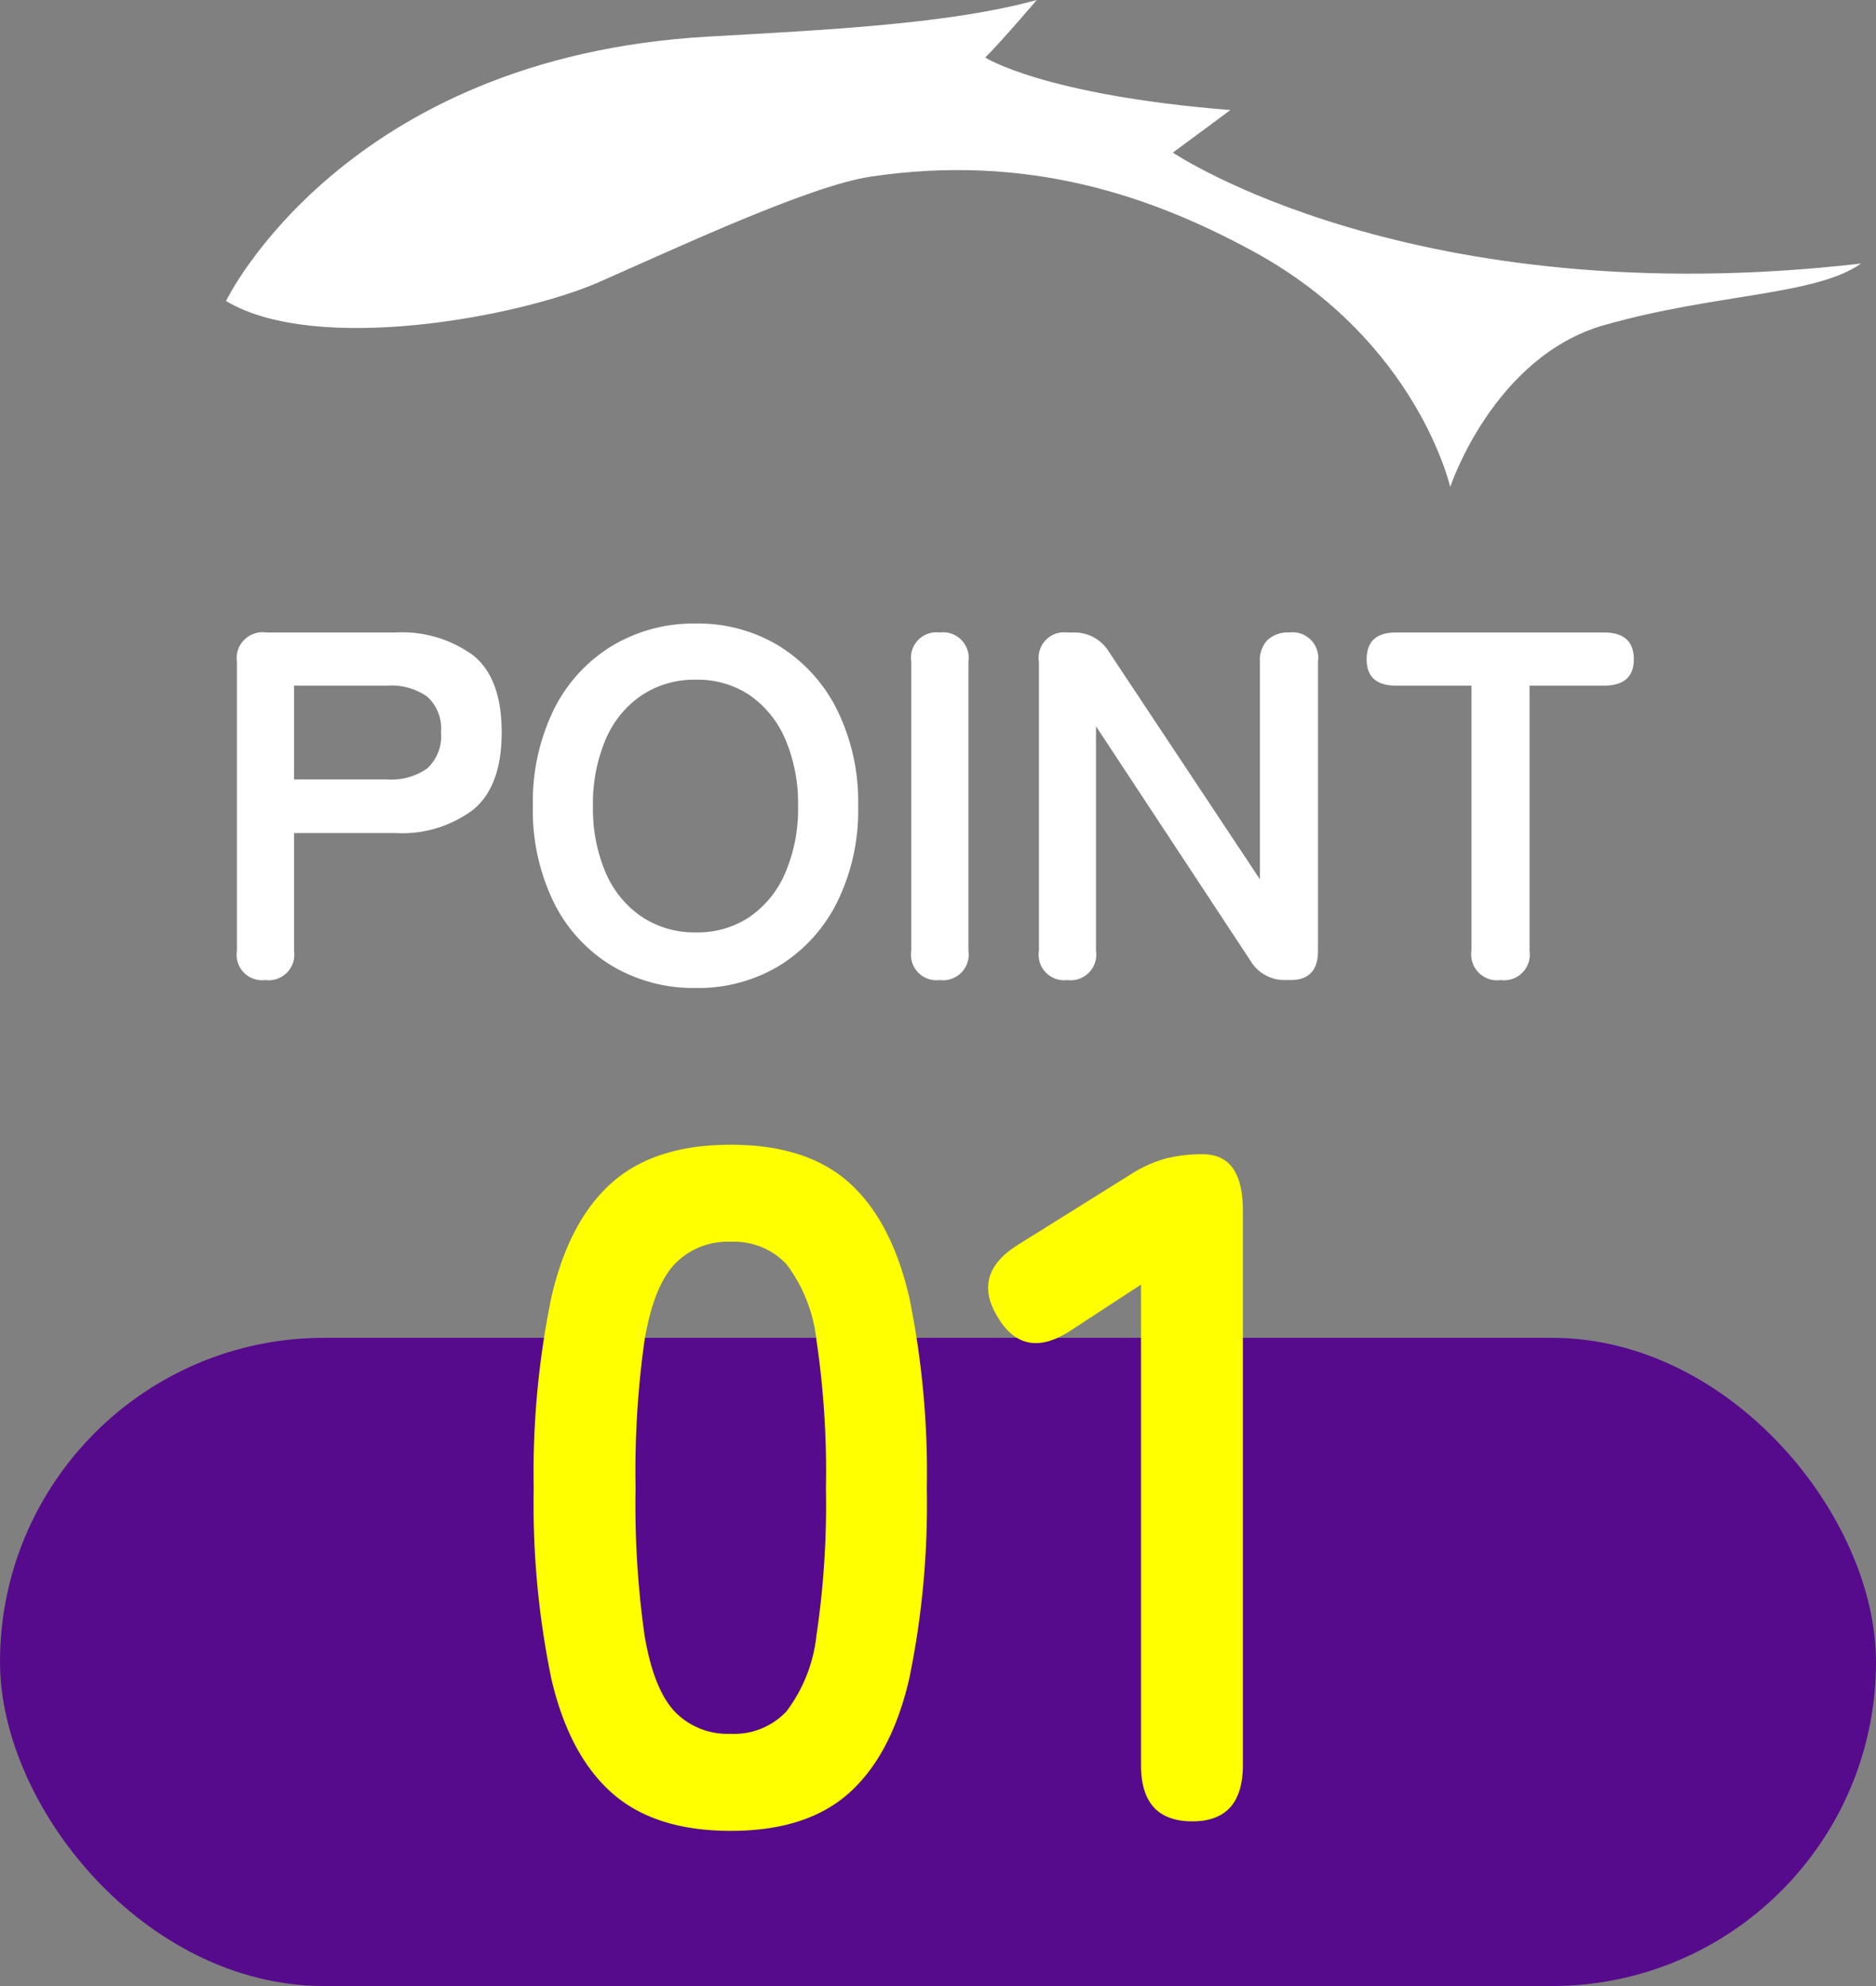
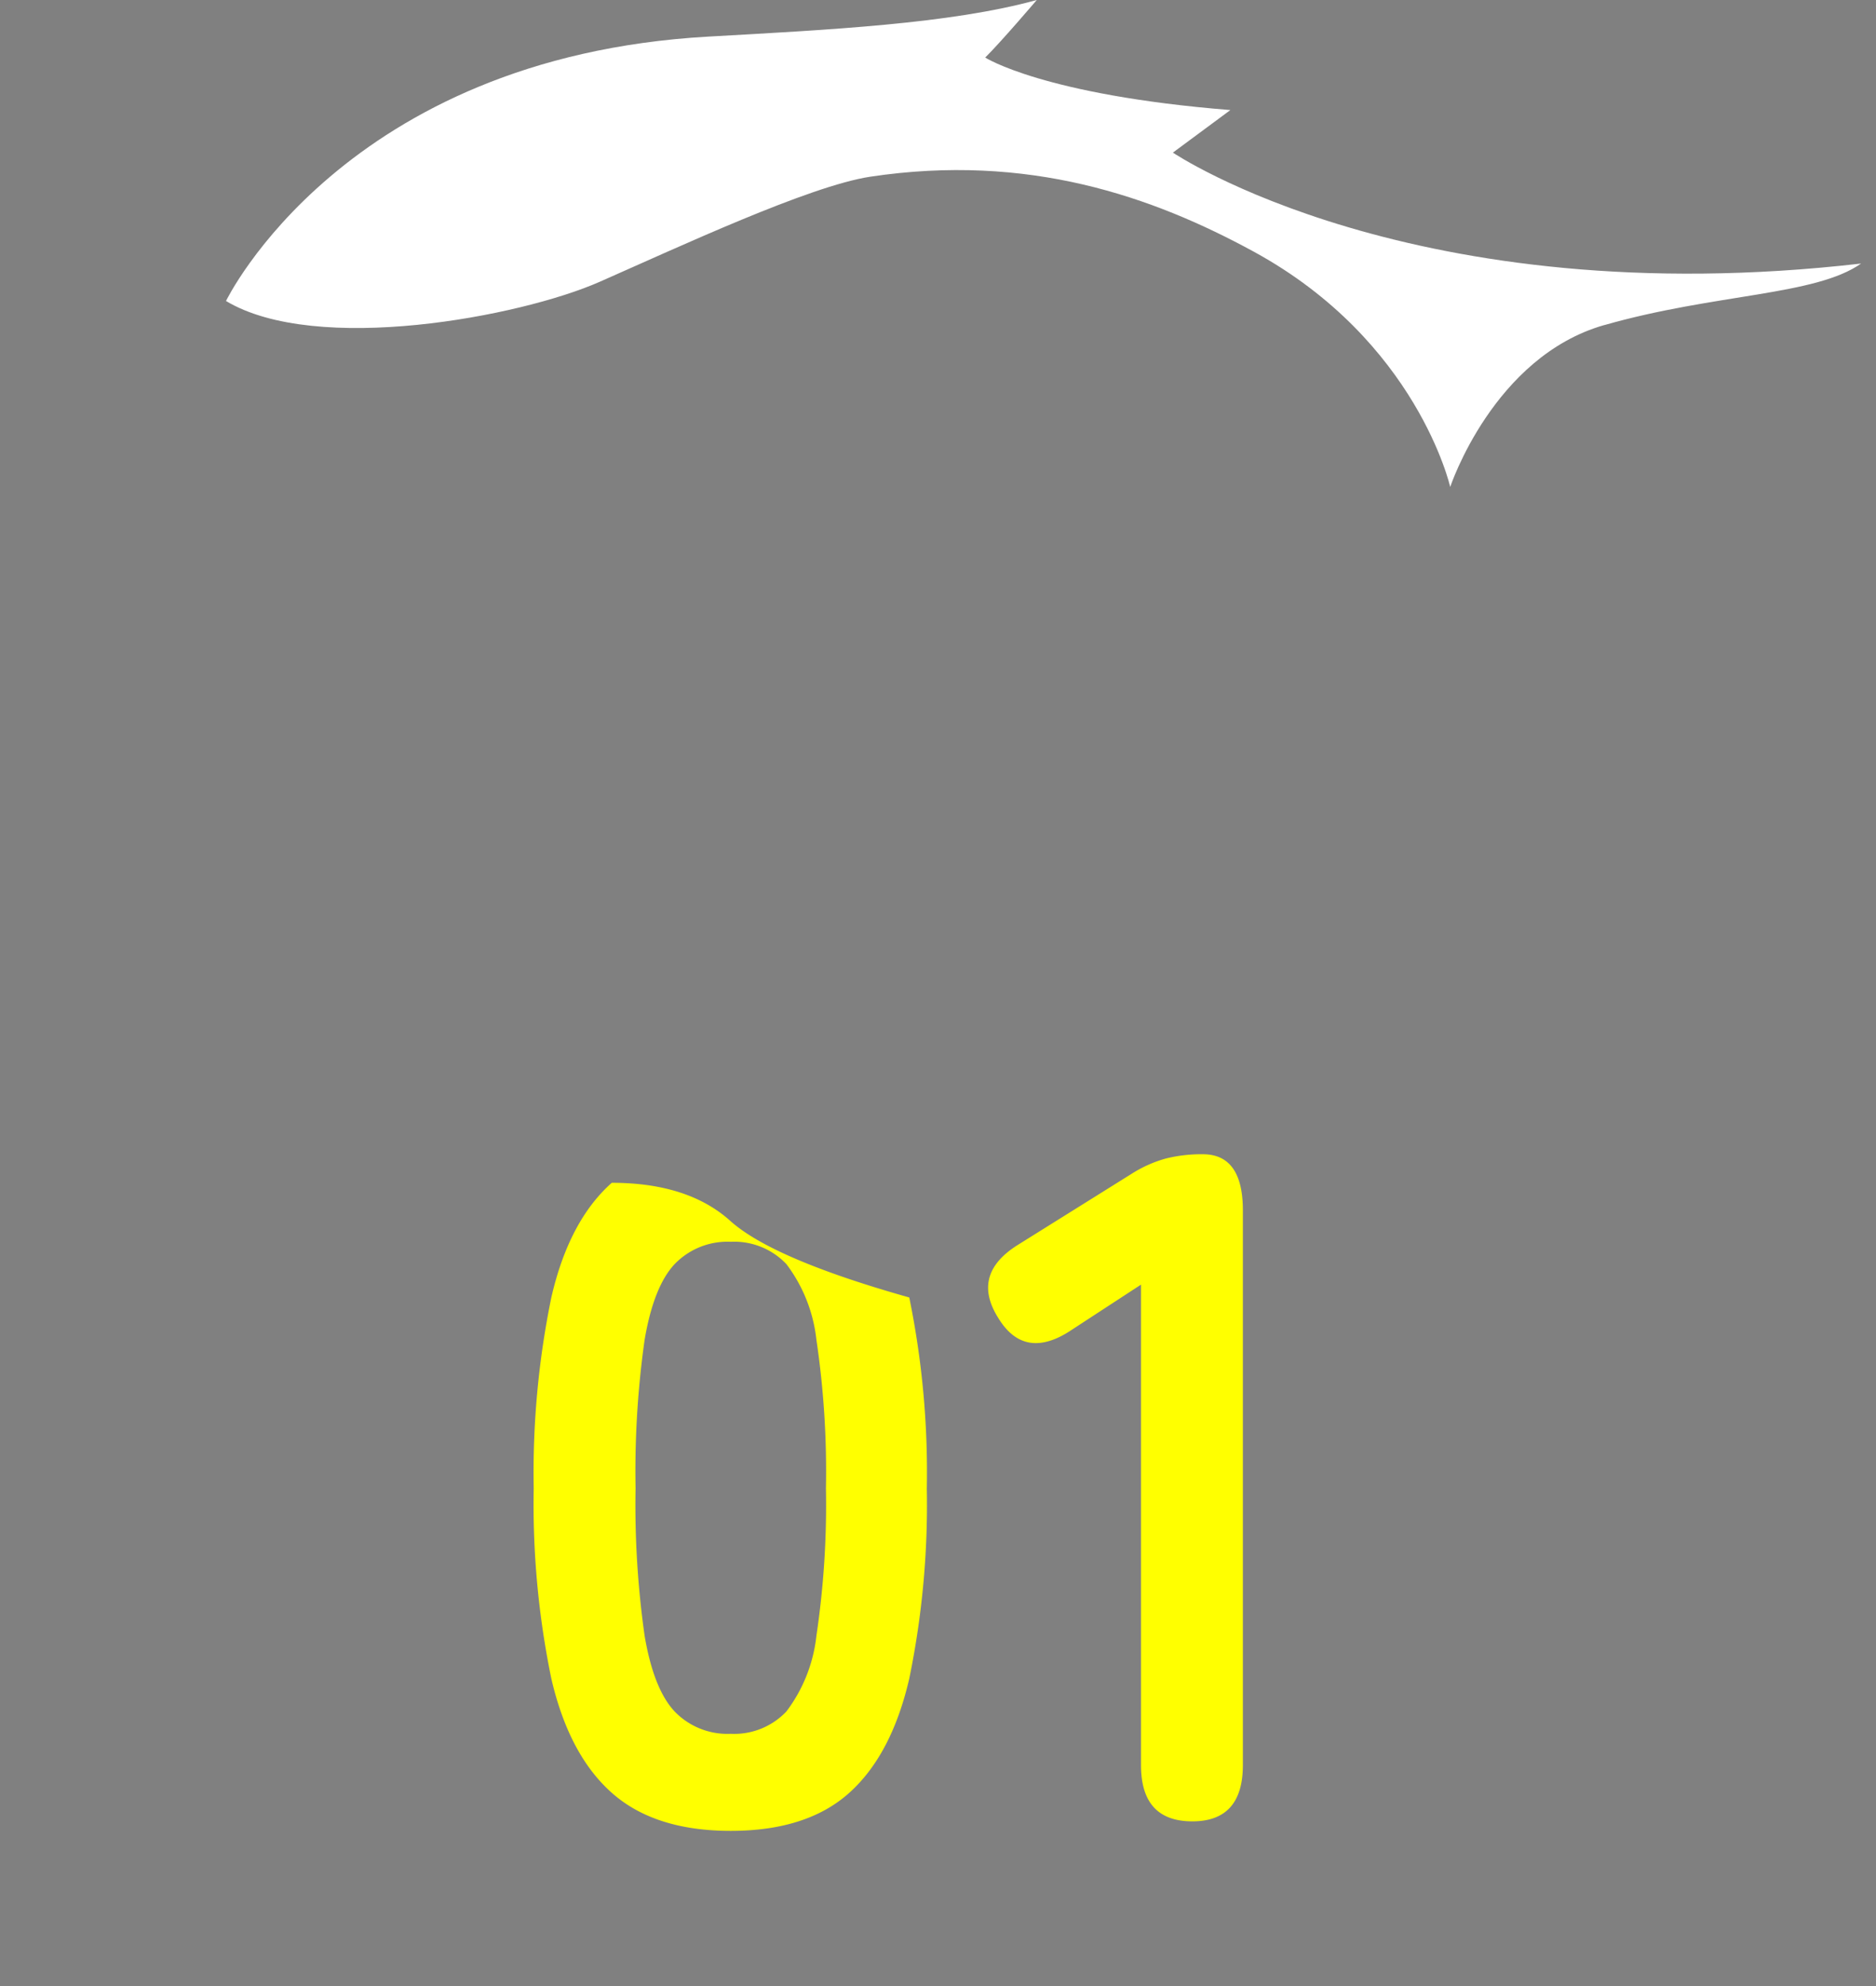
<svg xmlns="http://www.w3.org/2000/svg" width="136" height="144" viewBox="0 0 136 144">
  <rect x="0" y="0" width="136" height="144" fill="#808080" stroke="none" />
  <g transform="translate(-4762 -1955)">
-     <rect width="136" height="47" rx="23.5" transform="translate(4762 2052)" fill="#560b8c" />
    <g transform="translate(3934.051 -17.923)">
-       <path d="M-14.042,61.69q-5.52,0-8.625-2.76t-4.382-8.28a62.589,62.589,0,0,1-1.277-13.8,63.071,63.071,0,0,1,1.277-13.834q1.276-5.555,4.382-8.315t8.625-2.76q5.52,0,8.59,2.76T-1.1,23.016A63.071,63.071,0,0,1,.173,36.85,62.589,62.589,0,0,1-1.1,50.65q-1.277,5.52-4.347,8.28T-14.042,61.69Zm0-7.038a5.2,5.2,0,0,0,4.036-1.622,11.079,11.079,0,0,0,2.174-5.486,64.2,64.2,0,0,0,.69-10.695,64.745,64.745,0,0,0-.69-10.764A11.079,11.079,0,0,0-10.005,20.6a5.2,5.2,0,0,0-4.036-1.622A5.31,5.31,0,0,0-18.112,20.6q-1.518,1.622-2.174,5.486a68.1,68.1,0,0,0-.656,10.764,67.518,67.518,0,0,0,.656,10.695q.655,3.864,2.174,5.486A5.31,5.31,0,0,0-14.042,54.652ZM19.424,61Q15.7,61,15.7,56.929V22.084l-4.968,3.243q-3.45,2.346-5.382-.828-2-3.174,1.449-5.313l8.28-5.175a9.156,9.156,0,0,1,2.415-1.069,10.553,10.553,0,0,1,2.691-.311q2.9,0,2.9,4.071V56.929Q23.08,61,19.424,61Z" transform="translate(894.966 2043.982)" fill="#ff0" />
+       <path d="M-14.042,61.69q-5.52,0-8.625-2.76t-4.382-8.28a62.589,62.589,0,0,1-1.277-13.8,63.071,63.071,0,0,1,1.277-13.834q1.276-5.555,4.382-8.315q5.52,0,8.59,2.76T-1.1,23.016A63.071,63.071,0,0,1,.173,36.85,62.589,62.589,0,0,1-1.1,50.65q-1.277,5.52-4.347,8.28T-14.042,61.69Zm0-7.038a5.2,5.2,0,0,0,4.036-1.622,11.079,11.079,0,0,0,2.174-5.486,64.2,64.2,0,0,0,.69-10.695,64.745,64.745,0,0,0-.69-10.764A11.079,11.079,0,0,0-10.005,20.6a5.2,5.2,0,0,0-4.036-1.622A5.31,5.31,0,0,0-18.112,20.6q-1.518,1.622-2.174,5.486a68.1,68.1,0,0,0-.656,10.764,67.518,67.518,0,0,0,.656,10.695q.655,3.864,2.174,5.486A5.31,5.31,0,0,0-14.042,54.652ZM19.424,61Q15.7,61,15.7,56.929V22.084l-4.968,3.243q-3.45,2.346-5.382-.828-2-3.174,1.449-5.313l8.28-5.175a9.156,9.156,0,0,1,2.415-1.069,10.553,10.553,0,0,1,2.691-.311q2.9,0,2.9,4.071V56.929Q23.08,61,19.424,61Z" transform="translate(894.966 2043.982)" fill="#ff0" />
      <path d="M148.012,23.57c-8.046,2.3-11.163,11.737-11.163,11.737s-2.392-10.581-14.22-17.048c-7.386-4.033-16.384-7.167-27.828-5.446-4.417.672-13.852,5.083-19.613,7.621S54.656,25.755,48.1,21.824c0,0,8.5-17.675,34.968-19.17,8.7-.492,17.555-.926,23.809-2.654,0,0-2.574,3.023-3.739,4.173,0,0,4.225,2.722,17.774,3.807l-4.167,3.085s17.407,11.787,49.892,8.043c-3.327,2.34-10.579,2.166-18.628,4.467" transform="translate(796.233 1972.923)" fill="#fff" />
-       <path d="M-47.79,0a1.846,1.846,0,0,1-2.052-2.124V-23.076A1.877,1.877,0,0,1-47.718-25.2h9.4a8.713,8.713,0,0,1,5.6,1.656q2.07,1.656,2.07,5.58t-2.07,5.616a8.584,8.584,0,0,1-5.6,1.692H-45.7v8.532A1.862,1.862,0,0,1-47.79,0ZM-45.7-14.544h6.8a4.506,4.506,0,0,0,2.844-.792,3.145,3.145,0,0,0,1.008-2.628,3.1,3.1,0,0,0-1.008-2.592,4.506,4.506,0,0,0-2.844-.792h-6.8ZM-16.578.576a11.568,11.568,0,0,1-6.1-1.62,11.112,11.112,0,0,1-4.194-4.59A15.165,15.165,0,0,1-28.386-12.6a15.25,15.25,0,0,1,1.512-7A11.235,11.235,0,0,1-22.68-24.21a11.471,11.471,0,0,1,6.1-1.638,11.286,11.286,0,0,1,6.066,1.638A11.444,11.444,0,0,1-6.336-19.6a15.1,15.1,0,0,1,1.53,7,15.016,15.016,0,0,1-1.53,6.966,11.316,11.316,0,0,1-4.176,4.59A11.381,11.381,0,0,1-16.578.576Zm0-4.032A6.774,6.774,0,0,0-12.654-4.59a7.409,7.409,0,0,0,2.574-3.2A11.76,11.76,0,0,0-9.162-12.6a11.857,11.857,0,0,0-.918-4.842,7.409,7.409,0,0,0-2.574-3.2,6.774,6.774,0,0,0-3.924-1.134A6.882,6.882,0,0,0-20.5-20.646a7.311,7.311,0,0,0-2.61,3.2A11.857,11.857,0,0,0-24.03-12.6a11.76,11.76,0,0,0,.918,4.806,7.311,7.311,0,0,0,2.61,3.2A6.882,6.882,0,0,0-16.578-3.456ZM1.1,0A1.846,1.846,0,0,1-.954-2.124V-23.076A1.846,1.846,0,0,1,1.1-25.2a1.862,1.862,0,0,1,2.088,2.124V-2.124A1.862,1.862,0,0,1,1.1,0ZM10.35,0A1.846,1.846,0,0,1,8.3-2.124V-23.076A1.846,1.846,0,0,1,10.35-25.2h.468a2.921,2.921,0,0,1,2.556,1.4L24.318-7.308V-23.076a2.106,2.106,0,0,1,.558-1.584,2.159,2.159,0,0,1,1.566-.54,1.862,1.862,0,0,1,2.088,2.124V-2.124Q28.53,0,26.55,0h-.36a2.866,2.866,0,0,1-2.556-1.4L12.438-18.4V-2.124A1.862,1.862,0,0,1,10.35,0ZM41.778,0a1.877,1.877,0,0,1-2.124-2.124V-21.348H34.182q-2.124,0-2.124-1.908,0-1.944,2.124-1.944H49.266q2.16,0,2.16,1.944,0,1.908-2.16,1.908h-5.4V-2.124A1.862,1.862,0,0,1,41.778,0Z" transform="translate(894.966 2043.982)" fill="#fff" />
    </g>
  </g>
</svg>